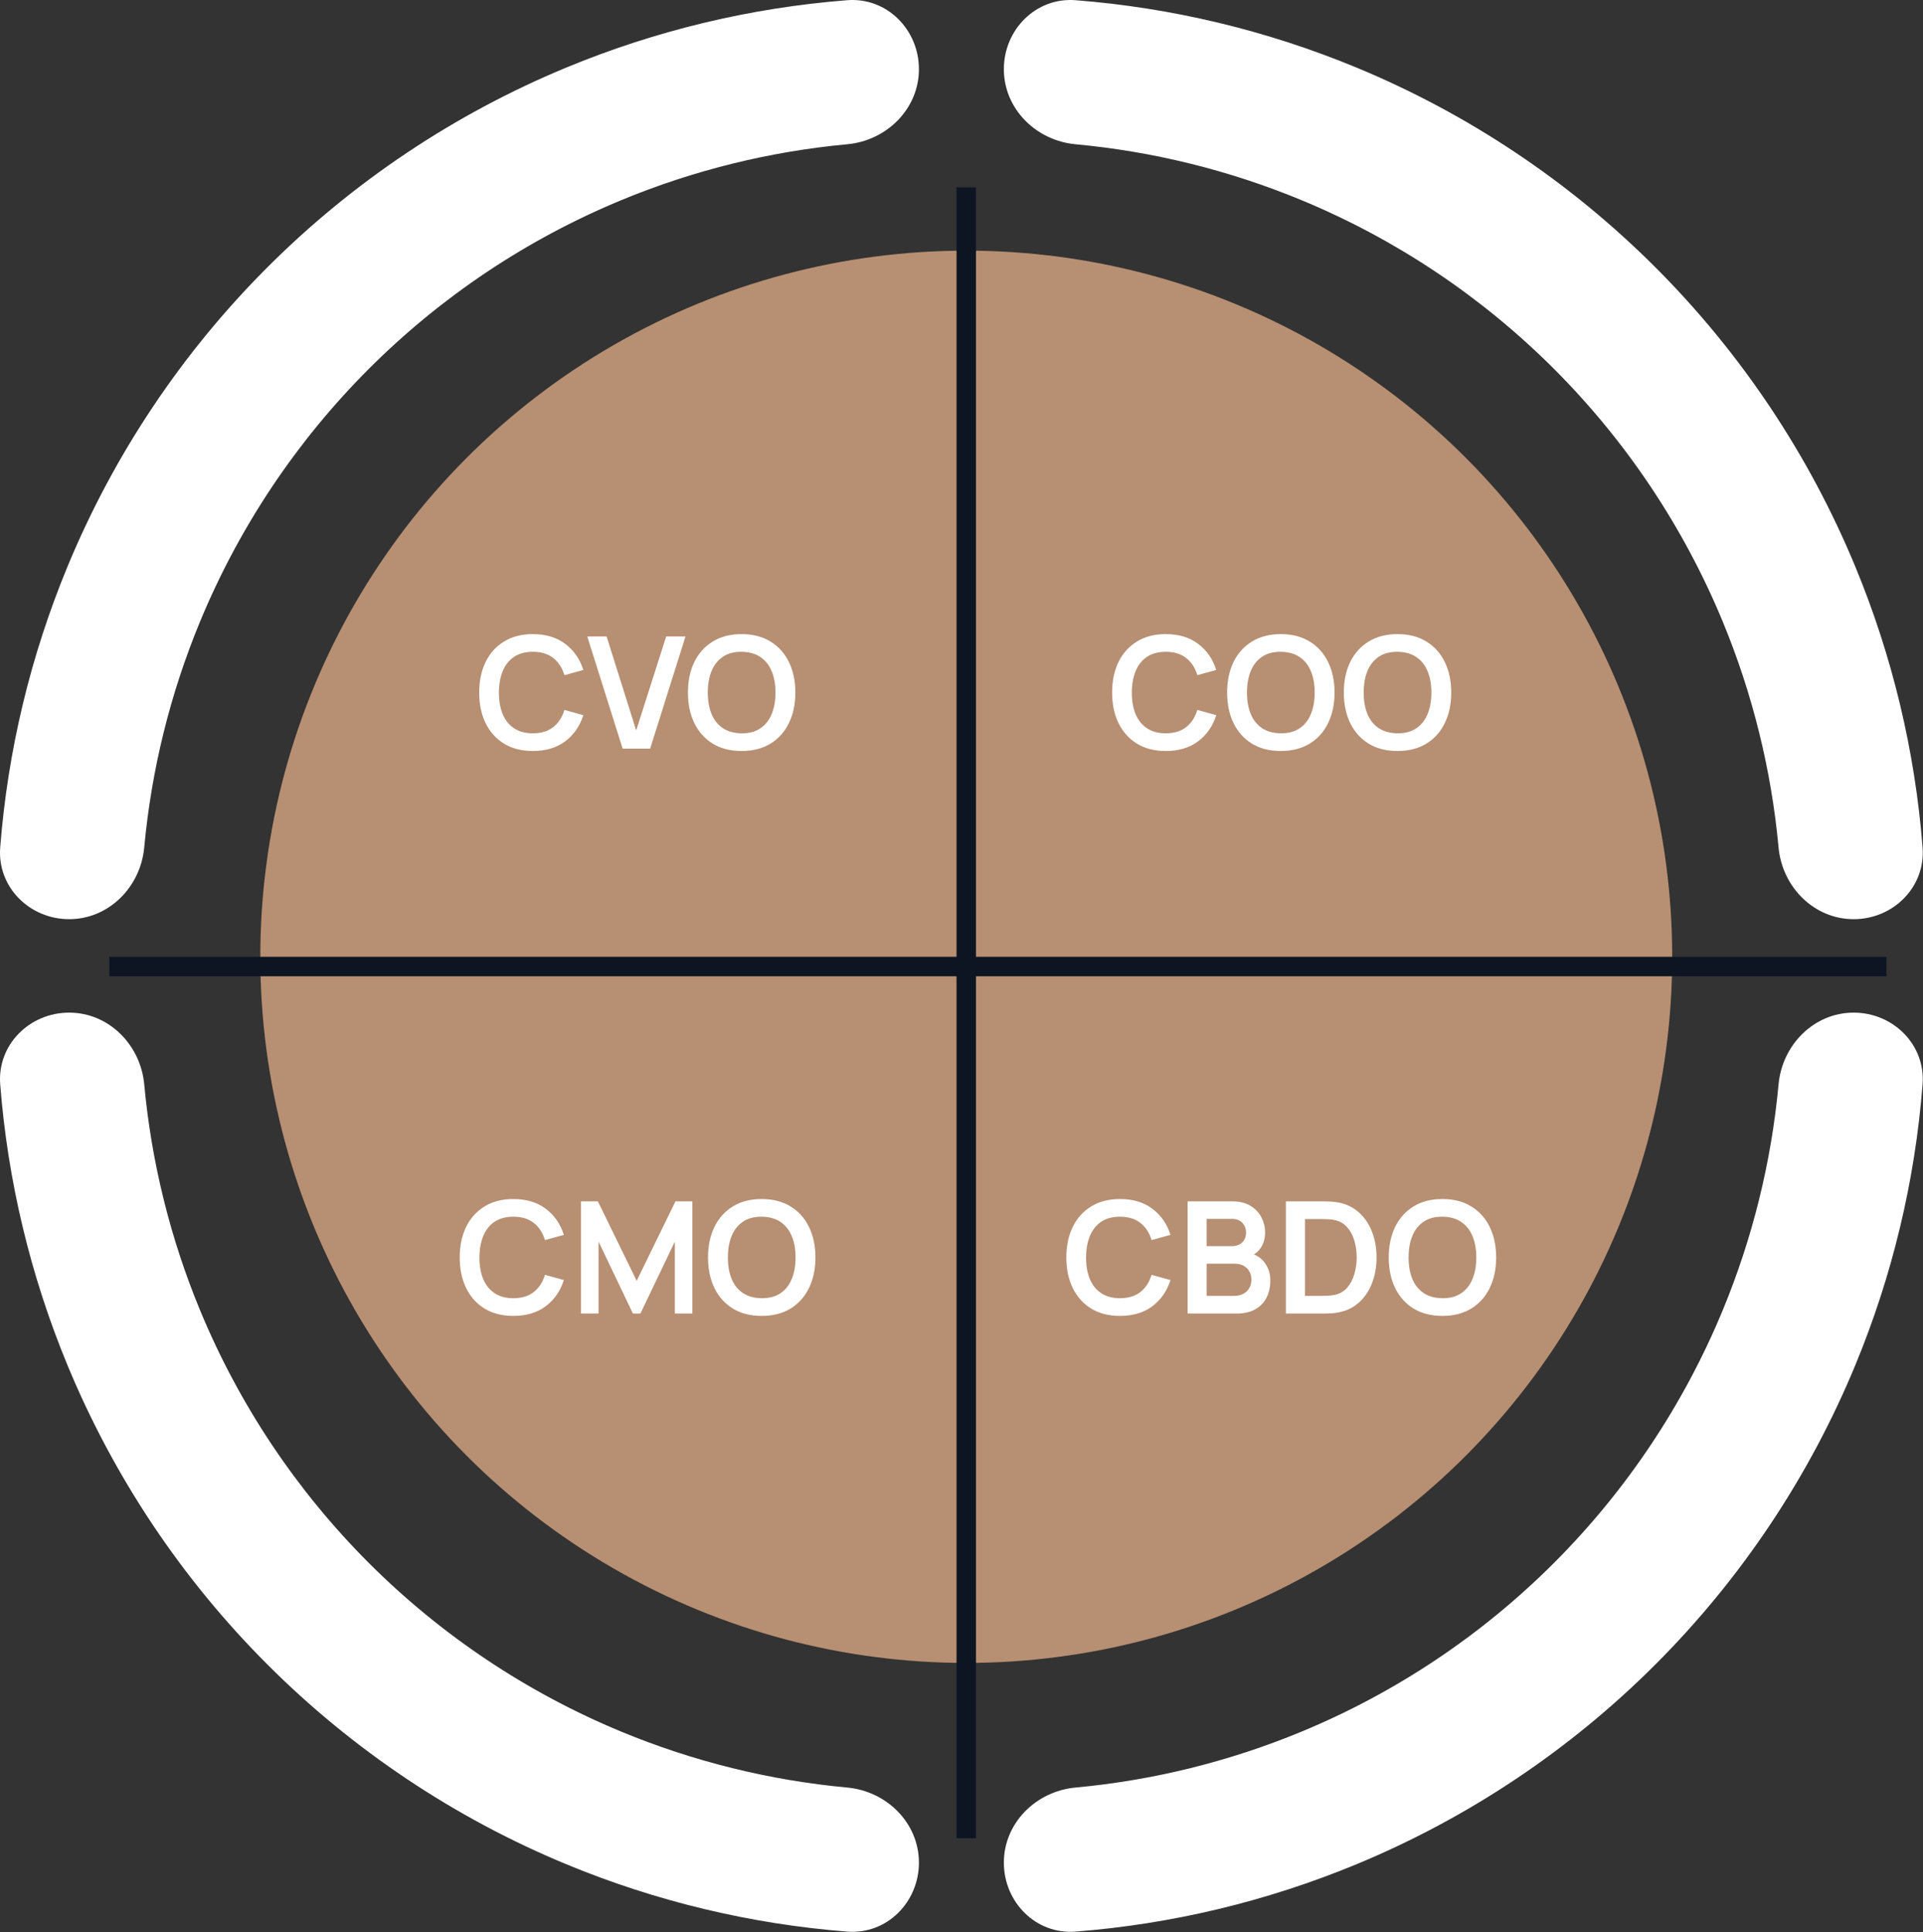
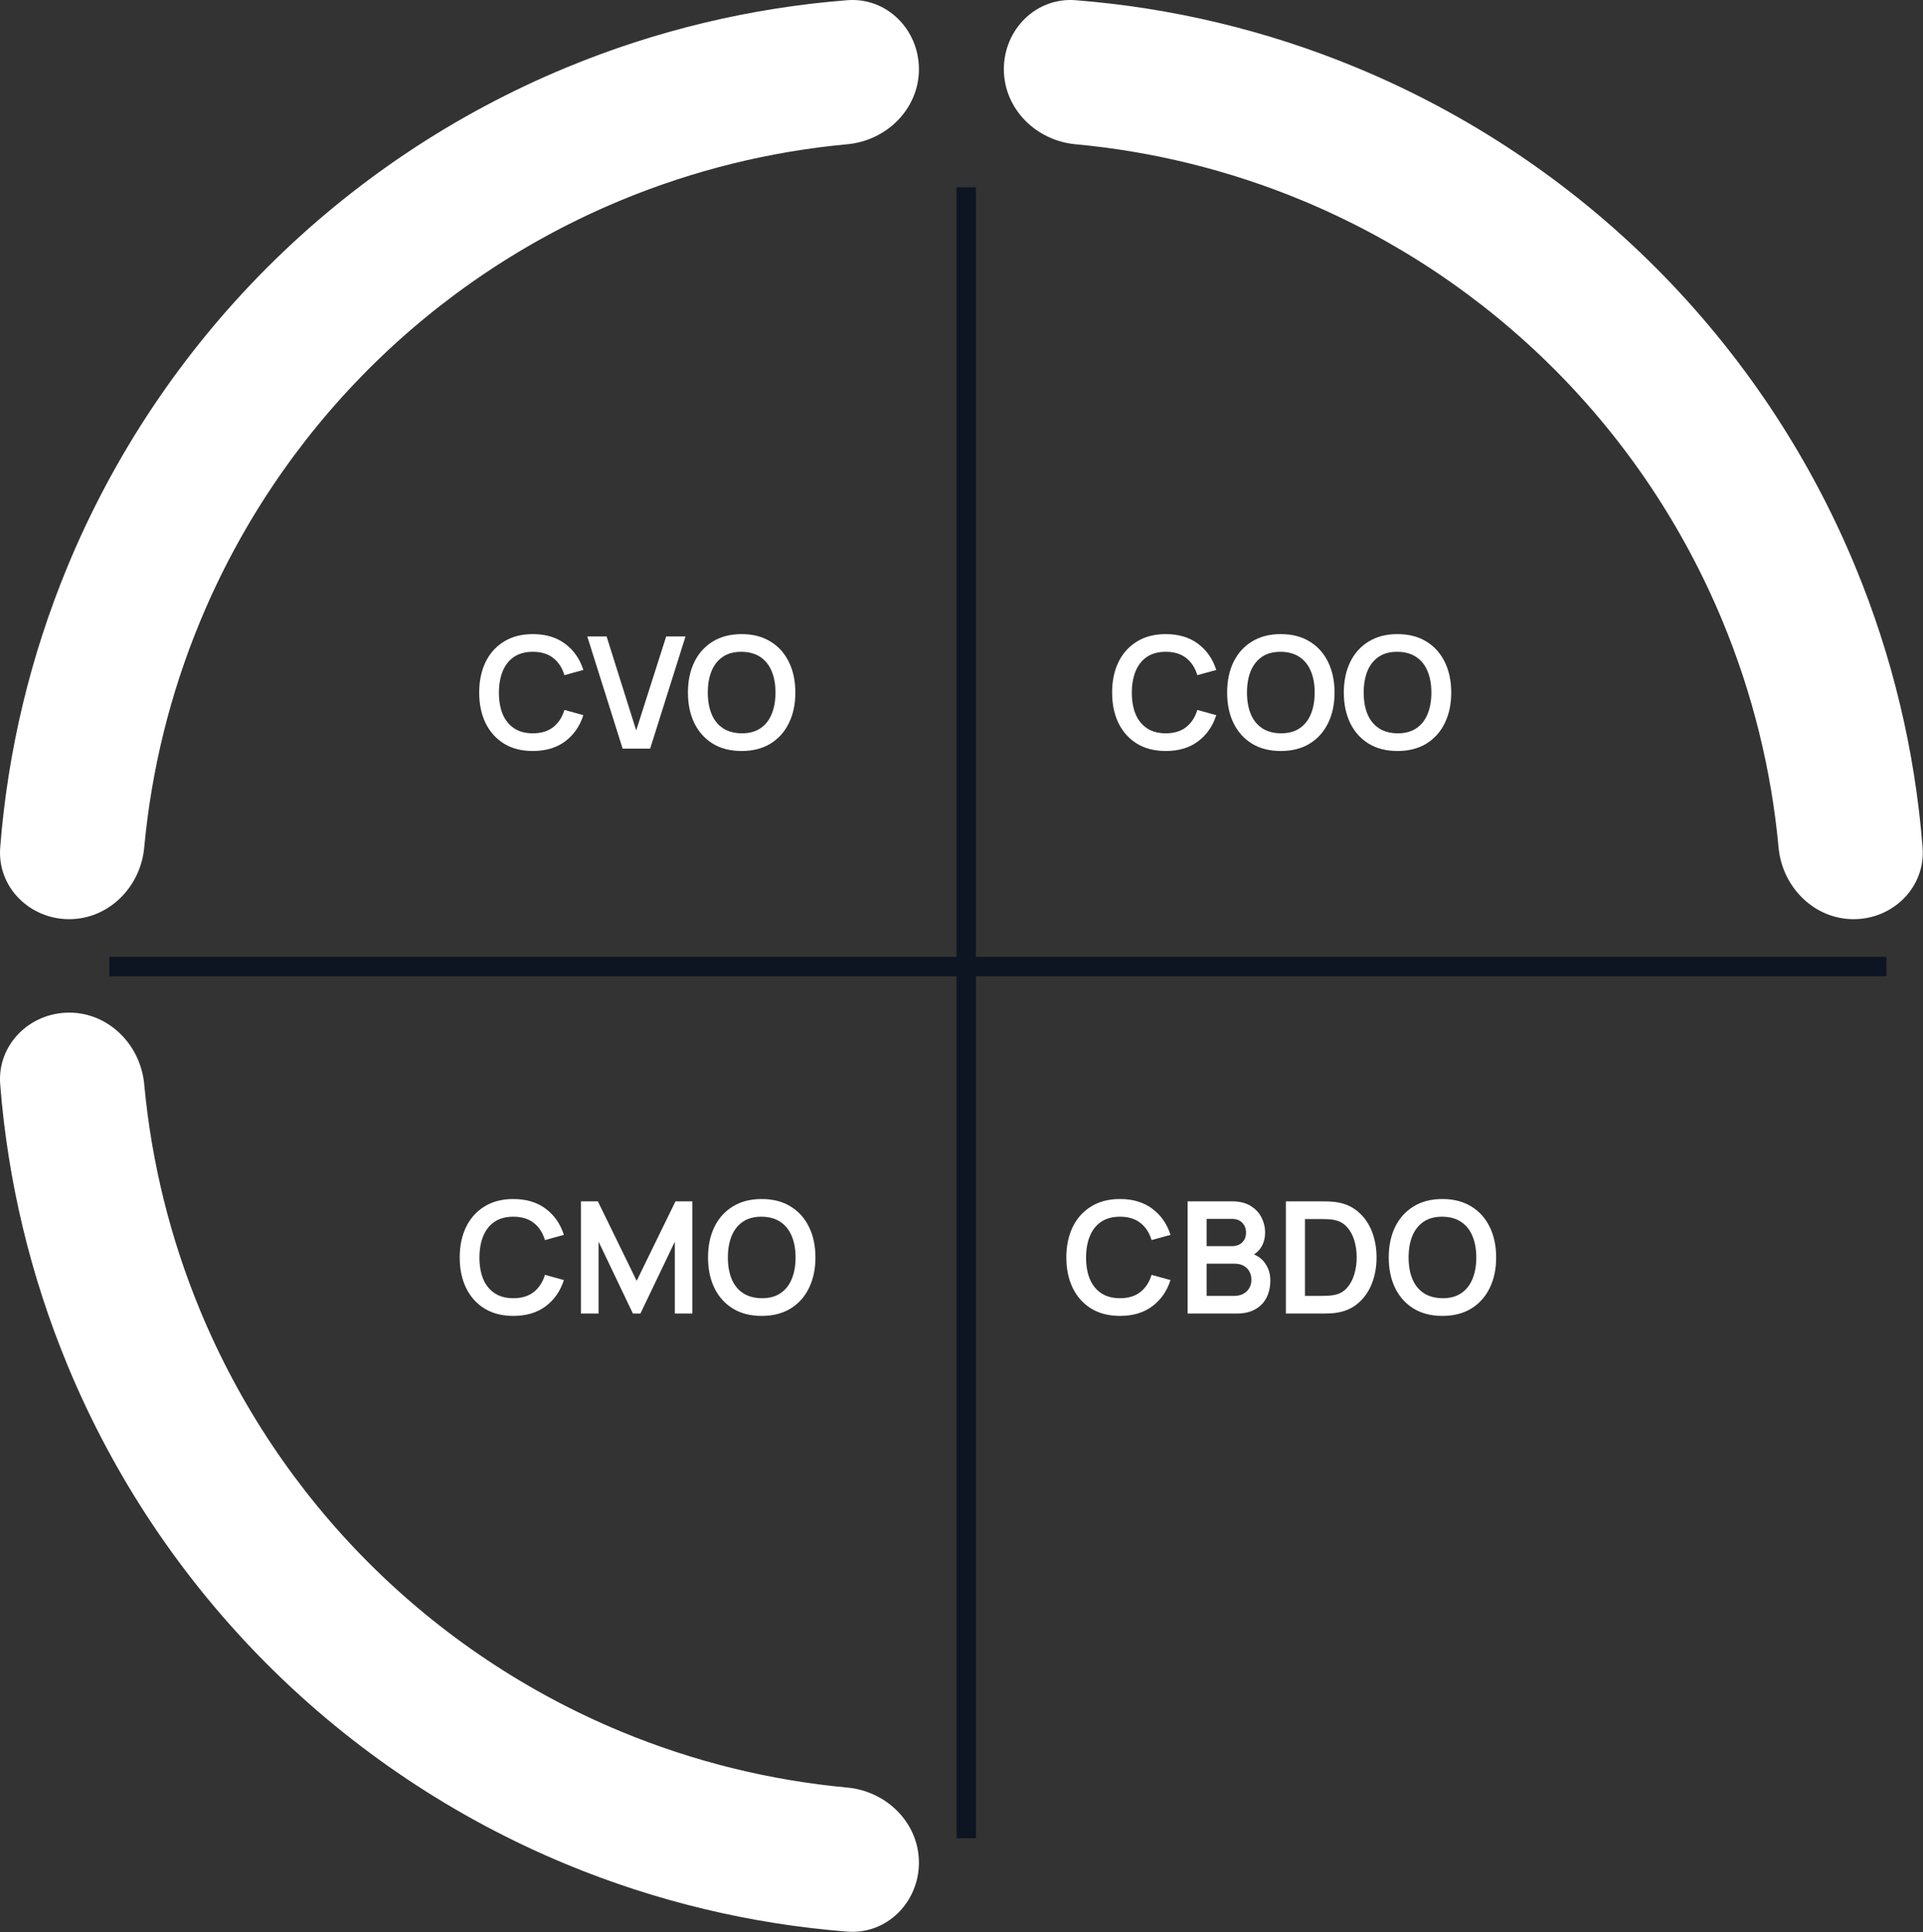
<svg xmlns="http://www.w3.org/2000/svg" viewBox="0 0 349.461 351" fill="none">
  <rect x="0" y="0" width="349.461" height="351" fill="#333333" stroke="none" />
  <path d="M336.853 166.993C344.053 166.993 349.945 161.146 349.383 153.967C348.016 136.436 343.895 119.203 337.143 102.908C328.729 82.59 316.394 64.129 300.842 48.579C285.293 33.028 266.83 20.693 246.514 12.277C230.218 5.527 212.985 1.405 195.454 0.037C188.275 -0.523 182.428 5.367 182.428 12.569C182.428 19.77 188.278 25.546 195.449 26.209C209.552 27.514 223.403 30.932 236.534 36.371C253.686 43.476 269.273 53.89 282.402 67.019C295.531 80.148 305.945 95.734 313.049 112.888C318.488 126.018 321.907 139.87 323.213 153.972C323.874 161.143 329.651 166.993 336.853 166.993Z" fill="white" />
  <path d="M12.569 166.993C5.367 166.993 -0.523 161.146 0.037 153.967C1.405 136.436 5.527 119.203 12.277 102.908C20.693 82.59 33.028 64.129 48.578 48.579C64.129 33.028 82.59 20.693 102.908 12.277C119.203 5.527 136.436 1.405 153.967 0.037C161.146 -0.523 166.993 5.367 166.993 12.569C166.993 19.77 161.143 25.546 153.972 26.209C139.87 27.514 126.018 30.932 112.887 36.371C95.734 43.476 80.148 53.89 67.019 67.019C53.89 80.148 43.476 95.734 36.371 112.888C30.932 126.018 27.513 139.87 26.209 153.972C25.546 161.143 19.77 166.993 12.569 166.993Z" fill="white" />
  <path d="M12.569 183.971C5.367 183.971 -0.523 189.818 0.037 196.997C1.405 214.528 5.527 231.761 12.277 248.056C20.693 268.374 33.028 286.836 48.578 302.385C64.129 317.937 82.59 330.272 102.908 338.687C119.203 345.438 136.436 349.559 153.967 350.927C161.146 351.488 166.993 345.596 166.993 338.396C166.993 331.194 161.143 325.417 153.972 324.756C139.87 323.451 126.018 320.031 112.887 314.593C95.734 307.488 80.148 297.074 67.019 283.945C53.89 270.816 43.476 255.229 36.371 238.076C30.932 224.946 27.513 211.095 26.209 196.992C25.546 189.821 19.77 183.971 12.569 183.971Z" fill="white" />
-   <path d="M336.853 183.971C344.053 183.971 349.945 189.818 349.383 196.997C348.016 214.528 343.895 231.761 337.143 248.056C328.729 268.374 316.394 286.836 300.842 302.385C285.293 317.937 266.83 330.272 246.514 338.687C230.218 345.438 212.985 349.559 195.454 350.927C188.275 351.488 182.428 345.596 182.428 338.396C182.428 331.194 188.278 325.417 195.449 324.756C209.552 323.451 223.403 320.031 236.534 314.593C253.686 307.488 269.273 297.074 282.402 283.945C295.531 270.816 305.945 255.229 313.049 238.076C318.488 224.946 321.907 211.095 323.213 196.992C323.874 189.821 329.651 183.971 336.853 183.971Z" fill="white" />
-   <circle cx="175.594" cy="173.826" r="128.289" fill="#B78F72" />
  <path d="M175.594 34.035V333.965M19.877 175.595H342.813" stroke="#0D1522" stroke-width="3.53" />
  <path d="M96.836 136.438C94.798 136.438 93.052 135.994 91.599 135.107C90.145 134.21 89.027 132.965 88.244 131.37C87.47 129.775 87.083 127.925 87.083 125.821C87.083 123.716 87.47 121.866 88.244 120.271C89.027 118.676 90.145 117.435 91.599 116.548C93.052 115.652 94.798 115.203 96.836 115.203C99.186 115.203 101.145 115.793 102.711 116.973C104.278 118.143 105.377 119.724 106.009 121.715L102.569 122.664C102.173 121.333 101.499 120.295 100.545 119.55C99.592 118.794 98.356 118.417 96.836 118.417C95.468 118.417 94.326 118.724 93.411 119.337C92.505 119.951 91.82 120.814 91.358 121.928C90.905 123.032 90.674 124.329 90.664 125.821C90.664 127.312 90.891 128.614 91.344 129.728C91.806 130.832 92.495 131.69 93.411 132.304C94.326 132.917 95.468 133.224 96.836 133.224C98.356 133.224 99.592 132.847 100.545 132.092C101.499 131.337 102.173 130.299 102.569 128.977L106.009 129.926C105.377 131.917 104.278 133.503 102.711 134.682C101.145 135.852 99.186 136.438 96.836 136.438ZM113.151 136.013L106.724 115.628H110.235L115.614 132.7L121.064 115.628H124.575L118.148 136.013H113.151ZM134.77 136.438C132.732 136.438 130.986 135.994 129.532 135.107C128.079 134.21 126.961 132.965 126.177 131.37C125.403 129.775 125.017 127.925 125.017 125.821C125.017 123.716 125.403 121.866 126.177 120.271C126.961 118.676 128.079 117.435 129.532 116.548C130.986 115.652 132.732 115.203 134.77 115.203C136.809 115.203 138.554 115.652 140.008 116.548C141.471 117.435 142.589 118.676 143.363 120.271C144.146 121.866 144.538 123.716 144.538 125.821C144.538 127.925 144.146 129.775 143.363 131.37C142.589 132.965 141.471 134.21 140.008 135.107C138.554 135.994 136.809 136.438 134.77 136.438ZM134.77 133.224C136.139 133.234 137.276 132.931 138.182 132.318C139.097 131.705 139.781 130.841 140.234 129.728C140.697 128.614 140.928 127.312 140.928 125.821C140.928 124.329 140.697 123.037 140.234 121.942C139.781 120.838 139.097 119.979 138.182 119.365C137.276 118.752 136.139 118.436 134.77 118.417C133.402 118.407 132.264 118.71 131.359 119.323C130.452 119.936 129.768 120.8 129.306 121.914C128.853 123.027 128.626 124.329 128.626 125.821C128.626 127.312 128.853 128.609 129.306 129.713C129.759 130.808 130.438 131.662 131.344 132.276C132.26 132.889 133.402 133.205 134.77 133.224Z" fill="white" />
  <path d="M211.854 136.438C209.815 136.438 208.069 135.994 206.616 135.107C205.163 134.21 204.044 132.965 203.261 131.37C202.487 129.775 202.1 127.925 202.1 125.821C202.1 123.716 202.487 121.866 203.261 120.271C204.044 118.676 205.163 117.435 206.616 116.548C208.069 115.652 209.815 115.203 211.854 115.203C214.204 115.203 216.162 115.793 217.729 116.973C219.295 118.143 220.395 119.724 221.027 121.715L217.587 122.664C217.191 121.333 216.516 120.295 215.563 119.55C214.609 118.794 213.373 118.417 211.854 118.417C210.486 118.417 209.343 118.724 208.428 119.337C207.522 119.951 206.838 120.814 206.375 121.928C205.922 123.032 205.691 124.329 205.682 125.821C205.682 127.312 205.908 128.614 206.361 129.728C206.824 130.832 207.513 131.69 208.428 132.304C209.343 132.917 210.486 133.224 211.854 133.224C213.373 133.224 214.609 132.847 215.563 132.092C216.516 131.337 217.191 130.299 217.587 128.977L221.027 129.926C220.395 131.917 219.295 133.503 217.729 134.682C216.162 135.852 214.204 136.438 211.854 136.438ZM232.756 136.438C230.718 136.438 228.972 135.994 227.518 135.107C226.065 134.21 224.947 132.965 224.163 131.37C223.39 129.775 223.003 127.925 223.003 125.821C223.003 123.716 223.39 121.866 224.163 120.271C224.947 118.676 226.065 117.435 227.518 116.548C228.972 115.652 230.718 115.203 232.756 115.203C234.794 115.203 236.541 115.652 237.994 116.548C239.457 117.435 240.575 118.676 241.349 120.271C242.132 121.866 242.524 123.716 242.524 125.821C242.524 127.925 242.132 129.775 241.349 131.37C240.575 132.965 239.457 134.21 237.994 135.107C236.541 135.994 234.794 136.438 232.756 136.438ZM232.756 133.224C234.125 133.234 235.262 132.931 236.168 132.318C237.083 131.705 237.767 130.841 238.22 129.728C238.683 128.614 238.914 127.312 238.914 125.821C238.914 124.329 238.683 123.037 238.22 121.942C237.767 120.838 237.083 119.979 236.168 119.365C235.262 118.752 234.125 118.436 232.756 118.417C231.388 118.407 230.25 118.71 229.344 119.323C228.439 119.936 227.754 120.8 227.292 121.914C226.839 123.027 226.612 124.329 226.612 125.821C226.612 127.312 226.839 128.609 227.292 129.713C227.745 130.808 228.424 131.662 229.33 132.276C230.246 132.889 231.388 133.205 232.756 133.224ZM253.962 136.438C251.925 136.438 250.178 135.994 248.725 135.107C247.271 134.21 246.153 132.965 245.37 131.37C244.596 129.775 244.209 127.925 244.209 125.821C244.209 123.716 244.596 121.866 245.37 120.271C246.153 118.676 247.271 117.435 248.725 116.548C250.178 115.652 251.925 115.203 253.962 115.203C256.001 115.203 257.747 115.652 259.2 116.548C260.663 117.435 261.78 118.676 262.554 120.271C263.338 121.866 263.729 123.716 263.729 125.821C263.729 127.925 263.338 129.775 262.554 131.37C261.78 132.965 260.663 134.21 259.2 135.107C257.747 135.994 256.001 136.438 253.962 136.438ZM253.962 133.224C255.332 133.234 256.469 132.931 257.374 132.318C258.291 131.705 258.974 130.841 259.428 129.728C259.889 128.614 260.119 127.312 260.119 125.821C260.119 124.329 259.889 123.037 259.428 121.942C258.974 120.838 258.291 119.979 257.374 119.365C256.469 118.752 255.332 118.436 253.962 118.417C252.594 118.407 251.457 118.71 250.55 119.323C249.645 119.936 248.961 120.8 248.498 121.914C248.045 123.027 247.819 124.329 247.819 125.821C247.819 127.312 248.045 128.609 248.498 129.713C248.951 130.808 249.631 131.662 250.537 132.276C251.452 132.889 252.594 133.205 253.962 133.224Z" fill="white" />
  <path d="M93.297 239.069C91.258 239.069 89.513 238.625 88.059 237.738C86.606 236.841 85.488 235.596 84.704 234.001C83.931 232.406 83.543 230.556 83.543 228.452C83.543 226.347 83.931 224.497 84.704 222.903C85.488 221.308 86.606 220.067 88.059 219.179C89.513 218.283 91.258 217.835 93.297 217.835C95.647 217.835 97.605 218.424 99.172 219.604C100.738 220.774 101.838 222.355 102.47 224.346L99.03 225.295C98.634 223.964 97.959 222.926 97.006 222.181C96.053 221.426 94.816 221.048 93.297 221.048C91.929 221.048 90.787 221.355 89.871 221.968C88.965 222.582 88.281 223.445 87.819 224.559C87.366 225.663 87.134 226.961 87.125 228.452C87.125 229.943 87.351 231.245 87.804 232.359C88.267 233.463 88.956 234.322 89.871 234.935C90.787 235.549 91.929 235.855 93.297 235.855C94.816 235.855 96.053 235.478 97.006 234.723C97.959 233.968 98.634 232.93 99.03 231.609L102.47 232.557C101.838 234.548 100.738 236.134 99.172 237.313C97.605 238.483 95.647 239.069 93.297 239.069ZM105.578 238.644V218.259H108.65L115.7 232.698L122.75 218.259H125.821V238.644H122.636V225.578L116.379 238.644H115.02L108.778 225.578V238.644H105.578ZM138.419 239.069C136.381 239.069 134.635 238.625 133.181 237.738C131.728 236.841 130.61 235.596 129.827 234.001C129.053 232.406 128.666 230.556 128.666 228.452C128.666 226.347 129.053 224.497 129.827 222.903C130.61 221.308 131.728 220.067 133.181 219.179C134.635 218.283 136.381 217.835 138.419 217.835C140.458 217.835 142.204 218.283 143.657 219.179C145.12 220.067 146.238 221.308 147.012 222.903C147.795 224.497 148.187 226.347 148.187 228.452C148.187 230.556 147.795 232.406 147.012 234.001C146.238 235.596 145.12 236.841 143.657 237.738C142.204 238.625 140.458 239.069 138.419 239.069ZM138.419 235.855C139.788 235.865 140.925 235.563 141.831 234.949C142.746 234.336 143.431 233.472 143.884 232.359C144.346 231.245 144.577 229.943 144.577 228.452C144.577 226.961 144.346 225.668 143.884 224.573C143.431 223.469 142.746 222.61 141.831 221.996C140.925 221.383 139.788 221.067 138.419 221.048C137.051 221.039 135.914 221.341 135.008 221.954C134.102 222.567 133.417 223.431 132.955 224.545C132.502 225.658 132.276 226.961 132.276 228.452C132.276 229.943 132.502 231.241 132.955 232.345C133.408 233.439 134.088 234.293 134.994 234.907C135.909 235.52 137.051 235.836 138.419 235.855Z" fill="white" />
  <path d="M203.538 239.069C201.499 239.069 199.753 238.625 198.3 237.738C196.847 236.841 195.728 235.596 194.945 234.001C194.171 232.406 193.784 230.556 193.784 228.452C193.784 226.347 194.171 224.497 194.945 222.903C195.728 221.308 196.847 220.067 198.3 219.179C199.753 218.283 201.499 217.835 203.538 217.835C205.887 217.835 207.846 218.424 209.412 219.604C210.979 220.774 212.078 222.355 212.711 224.346L209.271 225.295C208.874 223.964 208.2 222.926 207.246 222.181C206.293 221.426 205.057 221.048 203.538 221.048C202.169 221.048 201.027 221.355 200.112 221.968C199.206 222.582 198.522 223.445 198.059 224.559C197.606 225.663 197.375 226.961 197.366 228.452C197.366 229.943 197.592 231.245 198.045 232.359C198.507 233.463 199.196 234.322 200.112 234.935C201.027 235.549 202.169 235.855 203.538 235.855C205.057 235.855 206.293 235.478 207.246 234.723C208.2 233.968 208.874 232.93 209.271 231.609L212.711 232.557C212.078 234.548 210.979 236.134 209.412 237.313C207.846 238.483 205.887 239.069 203.538 239.069ZM215.819 238.644V218.259H223.902C225.28 218.259 226.407 218.538 227.285 219.095C228.172 219.642 228.828 220.345 229.253 221.204C229.687 222.063 229.904 222.95 229.904 223.865C229.904 224.988 229.635 225.941 229.097 226.725C228.569 227.508 227.847 228.036 226.931 228.31V227.602C228.215 227.895 229.187 228.503 229.847 229.428C230.518 230.353 230.852 231.406 230.852 232.585C230.852 233.793 230.621 234.85 230.159 235.756C229.696 236.662 229.007 237.37 228.092 237.88C227.186 238.389 226.063 238.644 224.723 238.644H215.819ZM219.273 235.431H224.298C224.893 235.431 225.426 235.313 225.898 235.077C226.37 234.831 226.738 234.492 227.002 234.057C227.276 233.614 227.412 233.09 227.412 232.486C227.412 231.939 227.294 231.448 227.059 231.014C226.823 230.58 226.478 230.235 226.025 229.98C225.572 229.716 225.03 229.584 224.397 229.584H219.273V235.431ZM219.273 226.399H223.859C224.35 226.399 224.789 226.305 225.176 226.116C225.563 225.927 225.87 225.649 226.096 225.281C226.323 224.913 226.436 224.46 226.436 223.922C226.436 223.214 226.209 222.624 225.756 222.152C225.303 221.68 224.671 221.444 223.859 221.444H219.273V226.399ZM233.68 238.644V218.259H240.177C240.347 218.259 240.682 218.264 241.182 218.273C241.692 218.283 242.183 218.316 242.655 218.373C244.269 218.58 245.632 219.156 246.746 220.1C247.869 221.034 248.718 222.228 249.294 223.681C249.869 225.134 250.157 226.725 250.157 228.452C250.157 230.179 249.869 231.769 249.294 233.222C248.718 234.676 247.869 235.874 246.746 236.818C245.632 237.752 244.269 238.323 242.655 238.531C242.192 238.587 241.706 238.621 241.197 238.63C240.687 238.639 240.347 238.644 240.177 238.644H233.68ZM237.148 235.431H240.177C240.461 235.431 240.819 235.421 241.253 235.402C241.697 235.383 242.088 235.341 242.428 235.275C243.391 235.096 244.174 234.666 244.778 233.987C245.382 233.307 245.826 232.482 246.109 231.509C246.401 230.537 246.548 229.518 246.548 228.452C246.548 227.348 246.401 226.309 246.109 225.337C245.816 224.365 245.363 223.549 244.75 222.888C244.146 222.228 243.372 221.808 242.428 221.628C242.088 221.553 241.697 221.51 241.253 221.501C240.819 221.482 240.461 221.473 240.177 221.473H237.148V235.431ZM262.126 239.069C260.087 239.069 258.341 238.625 256.888 237.738C255.435 236.841 254.315 235.596 253.531 234.001C252.759 232.406 252.371 230.556 252.371 228.452C252.371 226.347 252.759 224.497 253.531 222.903C254.315 221.308 255.435 220.067 256.888 219.179C258.341 218.283 260.087 217.835 262.126 217.835C264.162 217.835 265.909 218.283 267.362 219.179C268.824 220.067 269.944 221.308 270.718 222.903C271.5 224.497 271.893 226.347 271.893 228.452C271.893 230.556 271.5 232.406 270.718 234.001C269.944 235.596 268.824 236.841 267.362 237.738C265.909 238.625 264.162 239.069 262.126 239.069ZM262.126 235.855C263.494 235.865 264.631 235.563 265.535 234.949C266.452 234.336 267.136 233.472 267.589 232.359C268.05 231.245 268.283 229.943 268.283 228.452C268.283 226.961 268.05 225.668 267.589 224.573C267.136 223.469 266.452 222.61 265.535 221.996C264.631 221.383 263.494 221.067 262.126 221.048C260.756 221.039 259.618 221.341 258.714 221.954C257.807 222.567 257.123 223.431 256.66 224.545C256.206 225.658 255.981 226.961 255.981 228.452C255.981 229.943 256.206 231.241 256.66 232.345C257.113 233.439 257.792 234.293 258.699 234.907C259.613 235.52 260.756 235.836 262.126 235.855Z" fill="white" />
</svg>